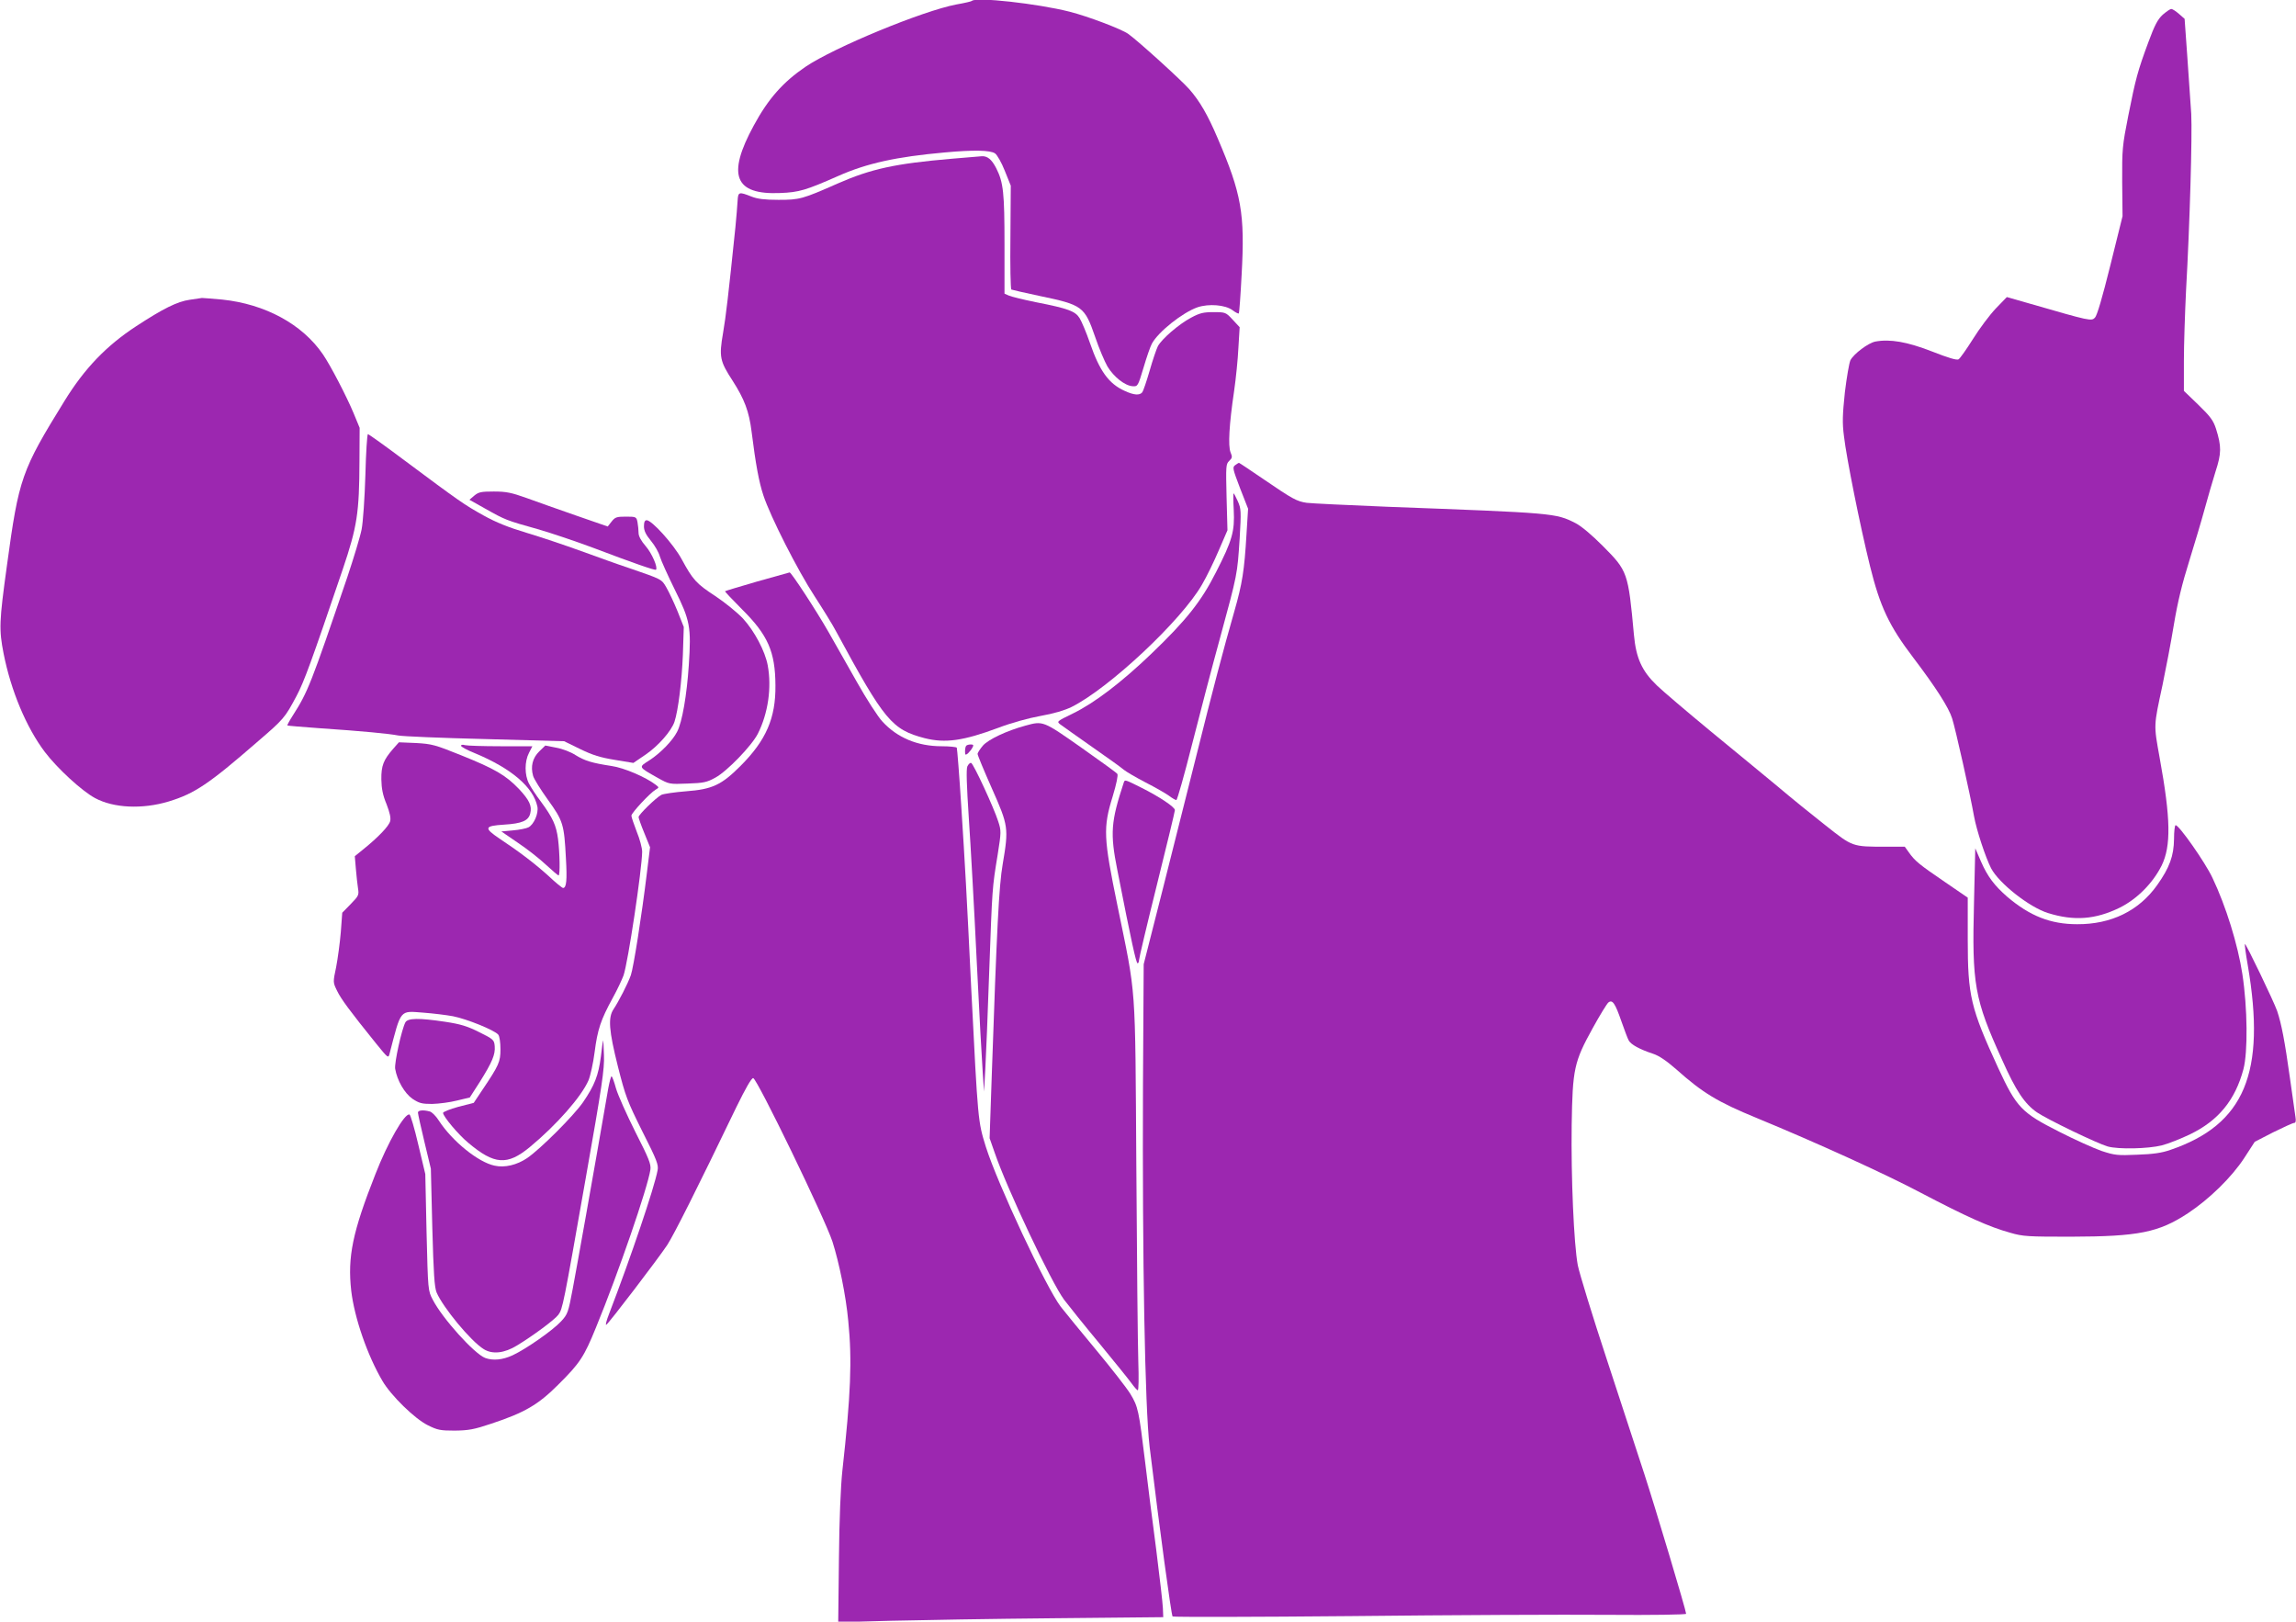
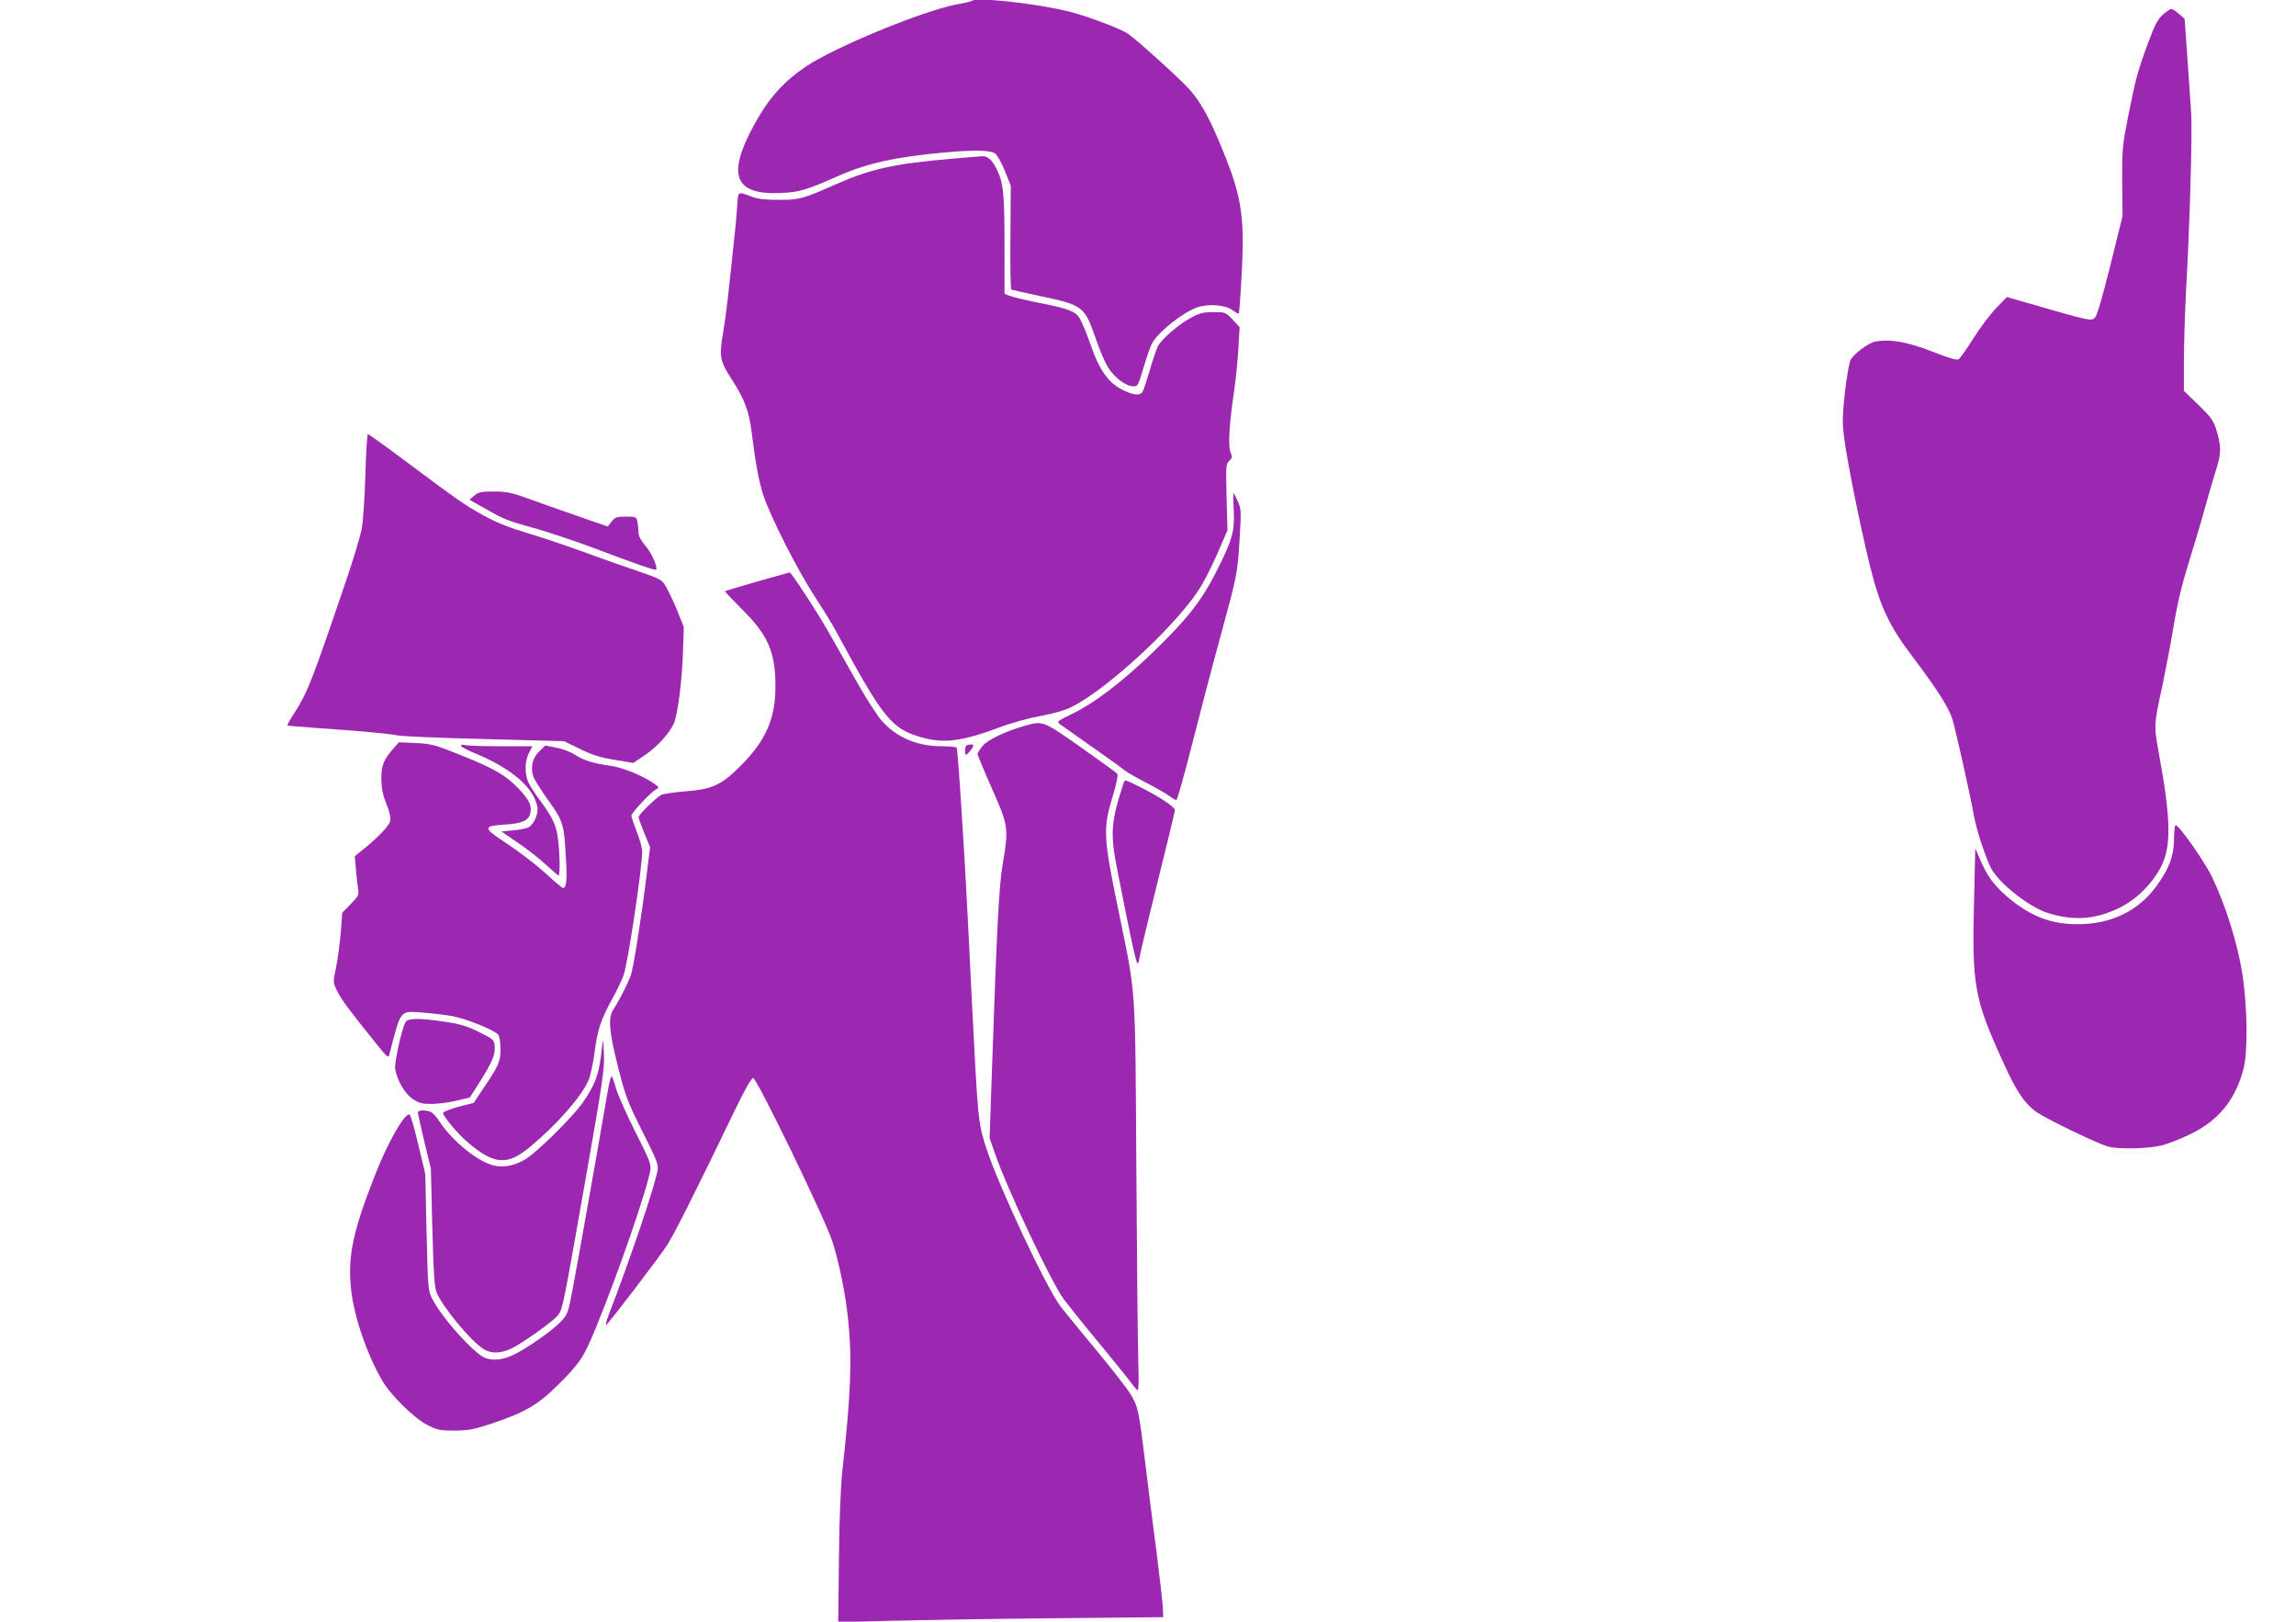
<svg xmlns="http://www.w3.org/2000/svg" version="1.0" width="1280pt" height="904pt" viewBox="0 0 1280 904" preserveAspectRatio="xMidYMid meet">
  <g transform="translate(0,904) scale(0.1,-0.1)" fill="#9c27b0" stroke="none">
    <path d="M5418 9035 c-2 -3 -41 -12 -87 -20 -188 -36 -680 -239 -840 -347 -125 -85 -208 -178 -289 -328 -151 -277 -107 -387 148 -376 105 4 144 16 323 95 160 71 325 107 592 131 162 15 256 13 282 -5 12 -8 37 -52 55 -98 l33 -82 -2 -287 c-2 -158 1 -289 5 -292 4 -2 74 -18 154 -35 244 -51 254 -58 314 -231 21 -62 52 -135 68 -163 35 -58 97 -107 140 -110 29 -2 30 0 61 103 17 58 38 119 47 135 36 66 171 173 254 202 63 21 154 14 195 -16 17 -13 33 -21 35 -18 3 2 10 100 16 216 19 341 -1 451 -133 759 -56 132 -101 209 -159 275 -45 51 -283 267 -340 308 -38 27 -225 98 -328 124 -178 45 -521 83 -544 60z" />
    <path d="M12057 8958 c-28 -26 -45 -58 -80 -153 -60 -162 -71 -204 -112 -410 -33 -167 -35 -187 -34 -368 l2 -192 -68 -274 c-45 -181 -74 -280 -86 -292 -20 -20 -26 -19 -358 77 l-133 38 -62 -64 c-34 -36 -91 -112 -127 -170 -36 -57 -72 -108 -80 -113 -10 -6 -55 7 -149 44 -139 54 -233 70 -315 55 -40 -8 -120 -68 -139 -104 -7 -15 -21 -96 -31 -179 -13 -125 -15 -170 -5 -245 14 -121 89 -496 145 -723 56 -227 107 -335 242 -512 125 -165 197 -277 216 -338 18 -55 101 -426 122 -545 14 -78 64 -229 95 -290 44 -84 214 -218 318 -250 145 -45 264 -36 399 30 97 48 185 137 234 235 53 109 51 260 -11 600 -34 189 -34 174 16 407 18 86 47 237 63 335 21 126 46 229 85 353 30 97 69 227 86 290 17 63 45 158 61 210 34 104 34 141 3 240 -15 46 -31 68 -98 133 l-81 78 0 167 c0 92 6 268 12 392 21 370 35 867 29 985 -4 61 -14 205 -22 320 l-15 210 -32 28 c-17 15 -36 27 -42 27 -7 0 -28 -15 -48 -32z" />
    <path d="M5305 8155 c-314 -27 -448 -56 -635 -138 -197 -87 -212 -91 -330 -91 -77 0 -117 5 -150 18 -71 28 -75 27 -78 -24 -1 -25 -7 -90 -12 -145 -40 -387 -53 -497 -69 -591 -23 -133 -18 -157 53 -266 66 -103 92 -171 106 -284 23 -183 41 -281 66 -356 39 -118 191 -418 286 -563 46 -71 102 -161 122 -200 267 -493 308 -542 491 -590 115 -29 215 -15 411 58 71 27 168 54 235 66 74 13 134 31 173 50 210 105 613 483 727 682 26 44 68 131 94 192 l48 111 -5 184 c-4 174 -4 185 15 203 17 16 18 22 7 48 -14 36 -8 152 20 341 10 69 21 177 24 241 l7 115 -39 42 c-38 41 -40 42 -107 42 -56 0 -77 -5 -125 -31 -68 -36 -164 -119 -185 -159 -8 -16 -29 -77 -46 -137 -17 -59 -36 -114 -41 -120 -15 -18 -46 -16 -98 8 -89 40 -140 111 -194 268 -20 58 -46 119 -57 137 -24 39 -63 54 -242 89 -70 14 -138 31 -152 37 l-25 11 0 273 c0 289 -6 347 -46 426 -25 49 -49 69 -81 67 -10 -1 -85 -7 -168 -14z" />
-     <path d="M1058 7369 c-70 -10 -148 -49 -298 -147 -167 -109 -289 -236 -401 -418 -239 -387 -254 -429 -320 -914 -44 -318 -45 -359 -19 -493 41 -207 126 -411 230 -549 69 -91 207 -218 280 -257 104 -56 264 -63 410 -19 145 44 225 98 493 331 150 129 155 135 220 257 42 79 82 188 258 707 80 237 92 313 93 603 l1 185 -33 80 c-39 94 -130 269 -172 330 -115 168 -322 280 -561 305 -56 5 -106 9 -113 9 -6 -1 -37 -5 -68 -10z" />
    <path d="M2037 6392 c-4 -130 -13 -261 -21 -303 -8 -41 -44 -159 -79 -264 -205 -603 -221 -642 -303 -771 -20 -31 -34 -57 -32 -58 1 -2 80 -8 173 -15 251 -17 394 -31 445 -41 25 -5 243 -14 485 -20 l440 -12 90 -44 c70 -34 113 -47 193 -60 l103 -17 69 47 c70 48 142 130 160 182 21 63 41 226 47 374 l5 155 -35 88 c-20 49 -48 108 -62 132 -27 47 -24 45 -210 109 -55 18 -174 61 -265 94 -91 33 -228 79 -305 102 -100 30 -168 57 -240 97 -108 60 -136 80 -438 305 -109 82 -202 148 -206 148 -4 0 -11 -103 -14 -228z" />
-     <path d="M6886 6447 c-16 -12 -14 -20 27 -128 l45 -115 -9 -144 c-12 -201 -23 -272 -68 -429 -60 -208 -123 -449 -210 -798 -44 -175 -128 -509 -187 -743 l-108 -425 -4 -675 c-4 -973 11 -1796 37 -2015 56 -462 121 -939 128 -946 4 -4 454 -3 1000 2 545 6 1188 9 1427 7 248 -2 436 1 436 6 0 17 -172 592 -232 776 -33 102 -127 388 -208 635 -82 248 -155 487 -164 532 -22 119 -38 490 -34 783 5 312 13 350 118 540 39 71 78 134 86 141 23 19 38 -3 73 -104 17 -48 35 -97 41 -107 12 -23 62 -50 135 -74 34 -11 75 -39 130 -87 148 -132 231 -182 450 -272 330 -136 717 -312 915 -417 250 -131 380 -190 497 -222 71 -21 100 -22 338 -22 376 1 489 23 653 131 119 79 243 200 313 307 l59 91 103 53 c57 28 109 52 116 52 9 0 12 10 8 33 -2 17 -16 116 -31 219 -29 207 -47 300 -71 372 -18 52 -175 379 -180 374 -2 -2 5 -55 16 -118 103 -601 -18 -889 -431 -1030 -48 -17 -97 -24 -185 -27 -110 -5 -126 -3 -199 21 -43 15 -150 63 -236 107 -210 106 -238 135 -340 355 -154 335 -170 402 -170 718 l0 232 -127 87 c-144 98 -168 118 -201 165 l-23 32 -108 0 c-186 0 -182 -1 -334 119 -74 58 -195 156 -268 218 -74 61 -242 200 -374 308 -132 109 -266 223 -298 254 -84 81 -116 152 -128 282 -32 349 -35 356 -173 495 -64 64 -120 111 -153 128 -111 56 -115 56 -1048 91 -225 9 -428 19 -450 22 -55 8 -79 21 -237 129 -76 52 -139 94 -141 94 -2 0 -11 -6 -21 -13z" />
    <path d="M2644 6277 l-27 -23 89 -50 c110 -62 117 -65 289 -113 77 -22 219 -70 315 -106 216 -82 342 -126 347 -121 12 12 -23 92 -57 131 -26 30 -40 56 -40 74 0 16 -3 43 -6 60 -6 30 -8 31 -65 31 -51 0 -60 -3 -79 -27 l-22 -28 -176 61 c-98 34 -222 78 -277 98 -84 30 -113 36 -182 36 -71 0 -85 -3 -109 -23z" />
    <path d="M6878 6197 c6 -119 -8 -169 -99 -347 -82 -162 -164 -266 -361 -455 -165 -158 -315 -273 -436 -332 -92 -45 -92 -45 -70 -62 13 -10 93 -66 178 -126 85 -59 164 -116 175 -126 12 -10 66 -42 120 -70 55 -28 114 -62 132 -75 17 -13 36 -24 41 -24 5 0 44 138 87 308 43 169 113 438 157 597 97 356 96 353 109 553 9 153 8 166 -10 207 -11 25 -22 45 -24 45 -2 0 -2 -42 1 -93z" />
-     <path d="M3590 6106 c0 -25 11 -47 39 -81 21 -25 44 -65 50 -88 7 -23 44 -105 82 -182 87 -175 93 -210 79 -423 -11 -167 -37 -318 -65 -371 -25 -50 -94 -120 -154 -159 -63 -40 -64 -36 47 -99 63 -35 64 -35 165 -31 90 3 108 7 155 33 65 35 203 178 237 245 57 113 78 257 55 381 -15 80 -74 191 -138 261 -31 33 -101 90 -154 125 -107 70 -125 90 -189 208 -45 82 -165 215 -194 215 -10 0 -15 -10 -15 -34z" />
    <path d="M4220 5798 c-96 -28 -177 -52 -178 -54 -2 -1 41 -47 95 -101 144 -143 185 -236 186 -423 2 -183 -52 -307 -195 -450 -106 -106 -157 -130 -303 -141 -63 -5 -125 -14 -138 -20 -29 -15 -127 -110 -127 -124 0 -5 14 -46 32 -89 l32 -79 -18 -146 c-29 -238 -74 -523 -89 -567 -17 -48 -68 -147 -96 -189 -32 -47 -27 -118 24 -321 42 -166 52 -192 136 -361 81 -160 91 -186 85 -217 -18 -97 -149 -484 -270 -799 -15 -38 -22 -66 -16 -62 15 9 291 371 340 445 38 59 166 313 385 768 53 108 84 162 94 162 21 -1 400 -783 442 -912 37 -116 75 -301 88 -442 22 -218 14 -412 -33 -836 -9 -84 -17 -269 -19 -489 l-4 -354 296 8 c163 4 571 11 906 14 l610 6 -2 50 c-1 28 -18 174 -37 325 -20 151 -48 372 -62 490 -35 288 -39 308 -82 379 -20 33 -106 143 -189 243 -84 101 -173 210 -199 243 -83 109 -352 684 -418 892 -44 142 -44 141 -81 873 -26 540 -35 699 -56 1025 -11 176 -23 323 -25 327 -3 4 -41 8 -84 8 -134 0 -247 47 -330 137 -25 26 -90 127 -144 223 -55 96 -125 220 -156 275 -69 121 -209 335 -218 334 -4 -1 -86 -24 -182 -51z" />
    <path d="M5717 4995 c-104 -28 -207 -77 -237 -111 -16 -19 -30 -40 -30 -47 0 -7 36 -94 80 -193 92 -207 94 -220 60 -421 -21 -120 -33 -363 -61 -1178 l-12 -350 28 -80 c69 -202 316 -724 387 -820 25 -33 113 -143 197 -244 83 -101 164 -201 179 -222 15 -21 31 -39 35 -39 5 0 6 71 3 158 -3 86 -8 573 -11 1082 -7 1054 1 943 -106 1465 -77 375 -80 431 -26 605 22 73 31 119 26 126 -5 7 -97 73 -203 148 -211 148 -211 148 -309 121z" />
    <path d="M2192 4866 c-54 -62 -67 -94 -66 -171 1 -51 8 -88 29 -138 18 -47 25 -77 20 -95 -7 -27 -66 -89 -149 -156 l-48 -39 6 -71 c3 -39 9 -88 12 -109 6 -36 3 -42 -41 -87 l-47 -48 -8 -108 c-5 -60 -17 -148 -26 -195 -18 -85 -18 -85 5 -132 22 -46 71 -112 216 -292 69 -85 70 -86 77 -58 65 250 55 238 187 228 53 -4 128 -13 166 -20 77 -15 233 -78 253 -103 7 -9 12 -44 12 -81 0 -70 -8 -89 -101 -227 l-48 -72 -86 -22 c-47 -13 -85 -28 -85 -34 0 -19 85 -121 141 -167 145 -122 217 -127 342 -24 149 123 289 282 328 373 10 24 26 94 34 157 16 125 34 180 101 302 25 45 51 101 60 125 25 71 103 592 104 690 0 20 -13 70 -30 111 -16 42 -30 82 -30 90 0 15 103 126 135 145 20 12 20 12 1 27 -56 43 -177 95 -247 105 -111 17 -149 29 -201 61 -26 17 -73 35 -107 41 l-61 12 -34 -33 c-37 -36 -49 -84 -34 -136 4 -16 42 -77 83 -134 85 -118 90 -136 100 -327 7 -120 3 -164 -16 -164 -5 0 -42 30 -81 67 -74 67 -164 136 -273 208 -89 60 -85 71 25 78 100 6 136 22 146 62 11 42 -5 75 -63 137 -74 77 -134 112 -323 188 -144 58 -162 63 -250 68 l-96 4 -32 -36z" />
    <path d="M2570 4883 c0 -6 35 -25 78 -42 204 -85 326 -190 348 -298 7 -37 -19 -99 -50 -115 -11 -6 -50 -14 -86 -17 l-65 -6 92 -63 c51 -34 121 -89 156 -122 36 -33 67 -60 71 -60 9 0 7 123 -3 203 -10 76 -29 118 -96 209 -26 34 -56 80 -66 100 -25 48 -25 123 0 171 l19 37 -177 0 c-97 0 -186 3 -198 6 -13 4 -23 2 -23 -3z" />
    <path d="M5387 4883 c-4 -3 -7 -17 -7 -31 0 -21 2 -23 16 -12 8 8 20 22 25 32 8 14 6 18 -9 18 -10 0 -22 -3 -25 -7z" />
-     <path d="M5393 4768 c-7 -16 -4 -104 8 -288 10 -146 30 -503 44 -795 14 -291 30 -575 34 -630 l7 -100 7 125 c4 69 14 316 22 550 17 464 16 457 47 646 20 126 20 133 3 185 -24 76 -138 322 -151 326 -6 2 -15 -7 -21 -19z" />
    <path d="M6265 4678 c-72 -219 -77 -282 -36 -488 79 -403 105 -520 113 -520 4 0 8 8 8 18 0 10 45 200 100 421 55 221 100 408 100 415 0 17 -87 75 -187 125 -92 46 -92 46 -98 29z" />
    <path d="M12120 4363 c-1 -94 -25 -160 -94 -257 -102 -144 -257 -219 -446 -218 -149 0 -264 46 -390 153 -72 63 -109 112 -146 196 l-32 74 -7 -298 c-12 -462 2 -541 156 -880 78 -175 126 -246 195 -294 59 -40 335 -173 394 -190 61 -17 225 -13 302 6 35 9 106 37 158 62 157 76 251 190 297 363 25 95 23 340 -6 530 -25 164 -92 380 -167 537 -41 87 -186 293 -205 293 -5 0 -9 -35 -9 -77z" />
    <path d="M2260 3341 c-21 -40 -62 -226 -57 -259 11 -65 52 -136 96 -167 38 -25 52 -29 110 -29 38 1 100 9 139 19 l71 17 56 87 c69 110 87 153 83 199 -3 35 -7 39 -86 78 -65 33 -104 45 -190 58 -147 22 -208 21 -222 -3z" />
    <path d="M3362 3240 c-1 -3 -7 -43 -12 -89 -14 -107 -35 -161 -100 -256 -54 -77 -234 -257 -310 -310 -57 -39 -126 -56 -183 -43 -91 19 -235 136 -309 249 -16 26 -40 50 -52 53 -36 10 -66 7 -66 -6 0 -7 16 -80 36 -163 l36 -150 8 -326 c7 -260 12 -334 24 -364 36 -84 191 -272 263 -316 48 -30 115 -23 186 21 89 54 209 143 230 171 24 34 27 48 152 759 92 520 105 610 102 687 -1 48 -4 86 -5 83z" />
-     <path d="M3391 2973 c-87 -504 -177 -1006 -198 -1117 -25 -133 -28 -142 -65 -182 -46 -50 -195 -154 -270 -189 -56 -26 -110 -31 -153 -15 -61 23 -239 221 -292 324 -27 51 -27 51 -35 376 l-7 325 -39 164 c-21 91 -44 167 -49 168 -27 9 -121 -155 -190 -332 -128 -324 -156 -462 -135 -650 18 -152 90 -360 174 -503 48 -82 180 -211 253 -247 54 -27 70 -30 150 -30 77 1 107 6 205 39 184 61 260 105 371 216 122 121 145 156 212 321 123 299 288 778 303 879 4 30 -8 61 -84 210 -48 96 -97 205 -108 243 -10 37 -21 67 -25 67 -3 0 -11 -30 -18 -67z" />
+     <path d="M3391 2973 c-87 -504 -177 -1006 -198 -1117 -25 -133 -28 -142 -65 -182 -46 -50 -195 -154 -270 -189 -56 -26 -110 -31 -153 -15 -61 23 -239 221 -292 324 -27 51 -27 51 -35 376 l-7 325 -39 164 c-21 91 -44 167 -49 168 -27 9 -121 -155 -190 -332 -128 -324 -156 -462 -135 -650 18 -152 90 -360 174 -503 48 -82 180 -211 253 -247 54 -27 70 -30 150 -30 77 1 107 6 205 39 184 61 260 105 371 216 122 121 145 156 212 321 123 299 288 778 303 879 4 30 -8 61 -84 210 -48 96 -97 205 -108 243 -10 37 -21 67 -25 67 -3 0 -11 -30 -18 -67" />
  </g>
</svg>